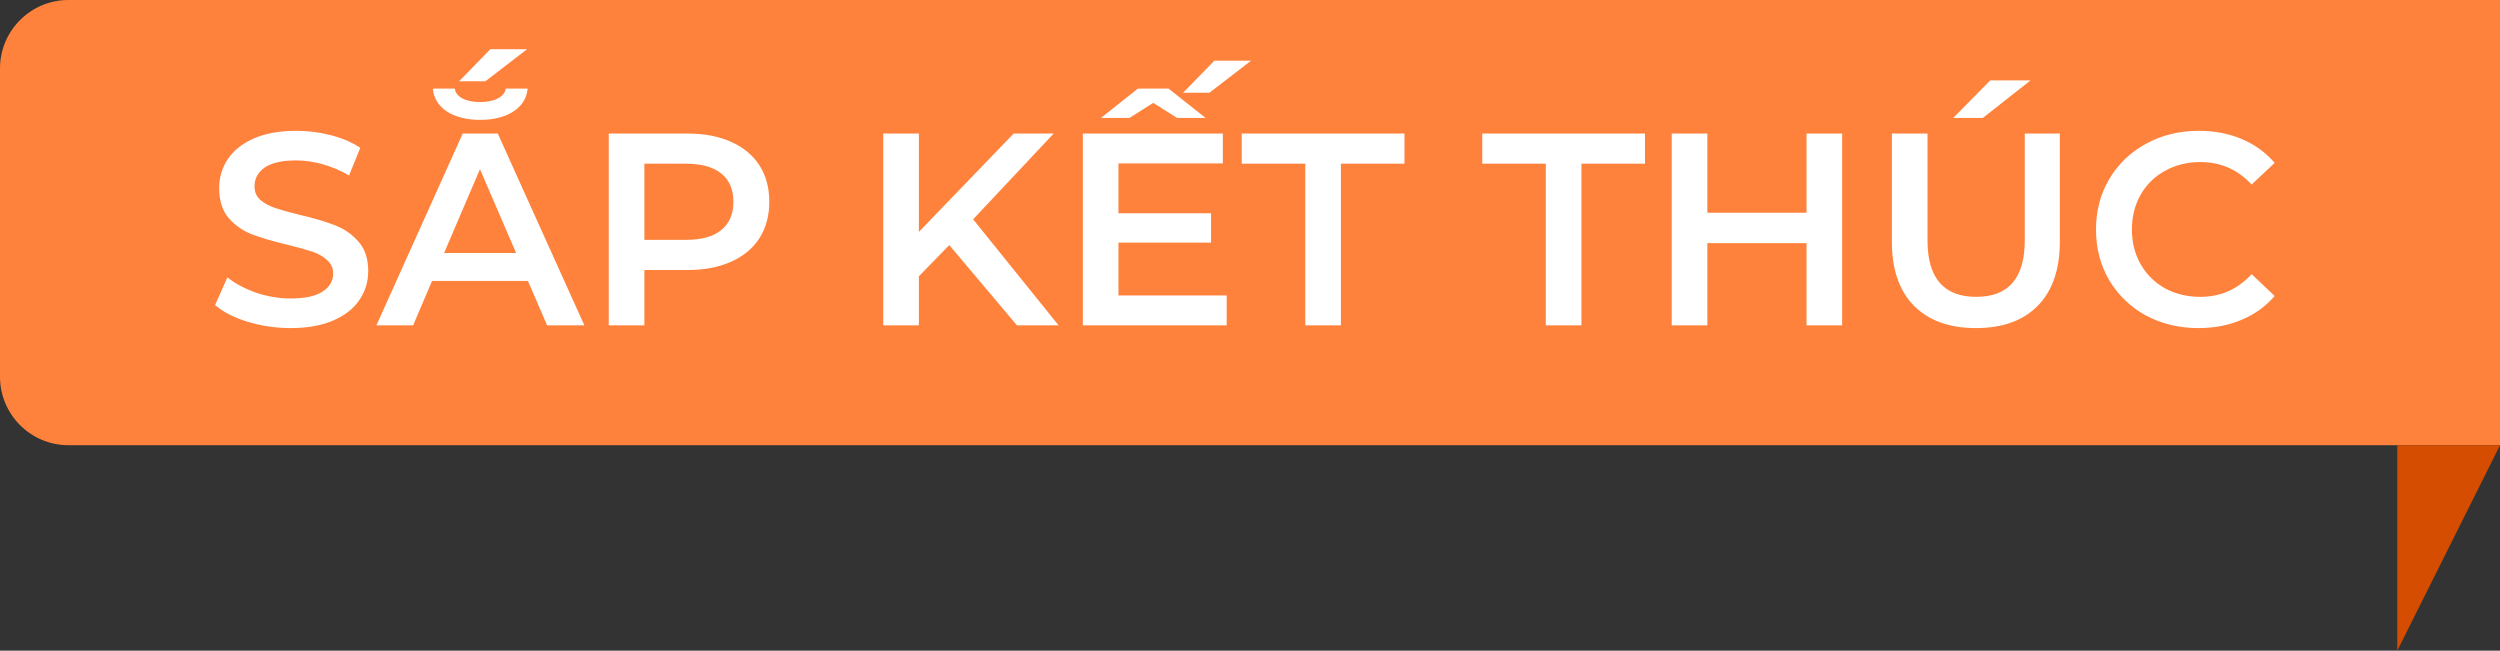
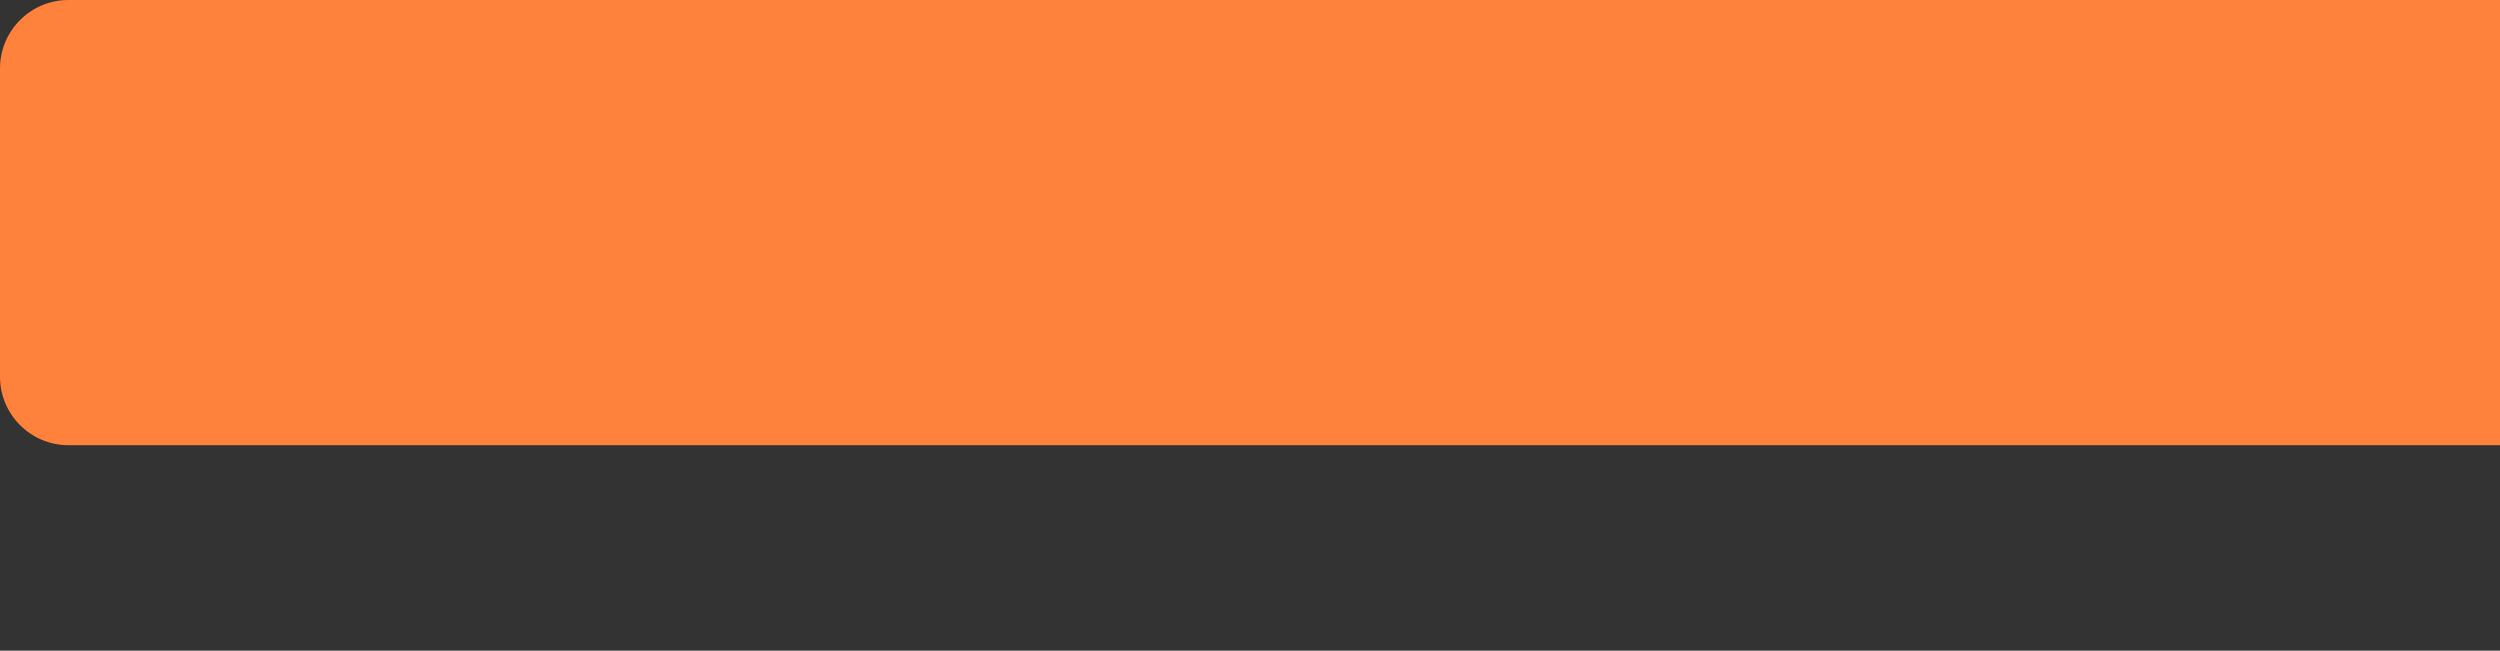
<svg xmlns="http://www.w3.org/2000/svg" width="146" height="38" viewBox="0 0 146 38" fill="none">
  <rect x="0" y="0" width="146" height="38" fill="#333333" stroke="none" />
  <path d="M0 4C0 1.791 1.791 0 4 0H146V26H4C1.791 26 0 24.209 0 22V4Z" fill="#FF823C" />
-   <path d="M16.976 19.16C16.112 19.16 15.275 19.037 14.464 18.792C13.664 18.547 13.029 18.221 12.56 17.816L13.28 16.2C13.739 16.563 14.299 16.861 14.96 17.096C15.632 17.32 16.304 17.432 16.976 17.432C17.808 17.432 18.427 17.299 18.832 17.032C19.248 16.765 19.456 16.413 19.456 15.976C19.456 15.656 19.339 15.395 19.104 15.192C18.88 14.979 18.592 14.813 18.24 14.696C17.888 14.579 17.408 14.445 16.8 14.296C15.947 14.093 15.253 13.891 14.72 13.688C14.197 13.485 13.744 13.171 13.36 12.744C12.987 12.307 12.8 11.72 12.8 10.984C12.8 10.365 12.965 9.805 13.296 9.304C13.637 8.792 14.144 8.387 14.816 8.088C15.499 7.789 16.331 7.64 17.312 7.64C17.995 7.64 18.667 7.725 19.328 7.896C19.989 8.067 20.56 8.312 21.04 8.632L20.384 10.248C19.893 9.96 19.381 9.741 18.848 9.592C18.315 9.443 17.797 9.368 17.296 9.368C16.475 9.368 15.861 9.507 15.456 9.784C15.061 10.061 14.864 10.429 14.864 10.888C14.864 11.208 14.976 11.469 15.2 11.672C15.435 11.875 15.728 12.035 16.08 12.152C16.432 12.269 16.912 12.403 17.52 12.552C18.352 12.744 19.035 12.947 19.568 13.16C20.101 13.363 20.555 13.677 20.928 14.104C21.312 14.531 21.504 15.107 21.504 15.832C21.504 16.451 21.333 17.011 20.992 17.512C20.661 18.013 20.155 18.413 19.472 18.712C18.789 19.011 17.957 19.16 16.976 19.16ZM30.831 16.408H25.23L24.127 19H21.983L27.023 7.8H29.07L34.127 19H31.951L30.831 16.408ZM30.142 14.776L28.03 9.88L25.934 14.776H30.142ZM28.047 7C27.268 7 26.622 6.84 26.11 6.52C25.609 6.189 25.332 5.741 25.279 5.176H26.558C26.59 5.411 26.74 5.603 27.006 5.752C27.284 5.891 27.631 5.96 28.047 5.96C28.462 5.96 28.804 5.891 29.07 5.752C29.348 5.603 29.503 5.411 29.535 5.176H30.814C30.761 5.741 30.479 6.189 29.966 6.52C29.465 6.84 28.825 7 28.047 7ZM28.639 2.872H30.782L28.351 4.744H26.814L28.639 2.872ZM40.159 7.8C41.13 7.8 41.972 7.96 42.687 8.28C43.412 8.6 43.967 9.059 44.351 9.656C44.735 10.253 44.927 10.963 44.927 11.784C44.927 12.595 44.735 13.304 44.351 13.912C43.967 14.509 43.412 14.968 42.687 15.288C41.972 15.608 41.13 15.768 40.159 15.768H37.631V19H35.551V7.8H40.159ZM40.063 14.008C40.969 14.008 41.657 13.816 42.127 13.432C42.596 13.048 42.831 12.499 42.831 11.784C42.831 11.069 42.596 10.52 42.127 10.136C41.657 9.752 40.969 9.56 40.063 9.56H37.631V14.008H40.063ZM55.438 14.312L53.662 16.136V19H51.582V7.8H53.662V13.544L59.198 7.8H61.534L56.83 12.808L61.822 19H59.39L55.438 14.312ZM71.638 17.256V19H63.238V7.8H71.414V9.544H65.318V12.456H70.726V14.168H65.318V17.256H71.638ZM68.742 6.888L67.35 6.008L65.958 6.888H64.294L66.454 5.176H68.246L70.406 6.888H68.742ZM70.918 3.544H73.062L70.63 5.416H69.094L70.918 3.544ZM76.229 9.56H72.517V7.8H82.021V9.56H78.309V19H76.229V9.56ZM90.276 9.56H86.564V7.8H96.068V9.56H92.356V19H90.276V9.56ZM107.581 7.8V19H105.501V14.2H99.709V19H97.629V7.8H99.709V12.424H105.501V7.8H107.581ZM115.398 19.16C113.851 19.16 112.646 18.728 111.782 17.864C110.918 16.989 110.486 15.741 110.486 14.12V7.8H112.566V14.04C112.566 16.237 113.515 17.336 115.414 17.336C117.302 17.336 118.246 16.237 118.246 14.04V7.8H120.294V14.12C120.294 15.741 119.862 16.989 118.998 17.864C118.145 18.728 116.945 19.16 115.398 19.16ZM116.23 4.696H118.582L115.798 6.888H114.07L116.23 4.696ZM128.391 19.16C127.26 19.16 126.236 18.915 125.319 18.424C124.412 17.923 123.698 17.235 123.175 16.36C122.663 15.485 122.407 14.499 122.407 13.4C122.407 12.301 122.668 11.315 123.191 10.44C123.714 9.565 124.428 8.883 125.335 8.392C126.252 7.891 127.276 7.64 128.407 7.64C129.324 7.64 130.162 7.8 130.919 8.12C131.676 8.44 132.316 8.904 132.839 9.512L131.495 10.776C130.684 9.901 129.687 9.464 128.503 9.464C127.735 9.464 127.047 9.635 126.439 9.976C125.831 10.307 125.356 10.771 125.015 11.368C124.674 11.965 124.503 12.643 124.503 13.4C124.503 14.157 124.674 14.835 125.015 15.432C125.356 16.029 125.831 16.499 126.439 16.84C127.047 17.171 127.735 17.336 128.503 17.336C129.687 17.336 130.684 16.893 131.495 16.008L132.839 17.288C132.316 17.896 131.671 18.36 130.903 18.68C130.146 19 129.308 19.16 128.391 19.16Z" fill="white" />
-   <path d="M140 26H146L140 38V26Z" fill="#D54D00" />
</svg>